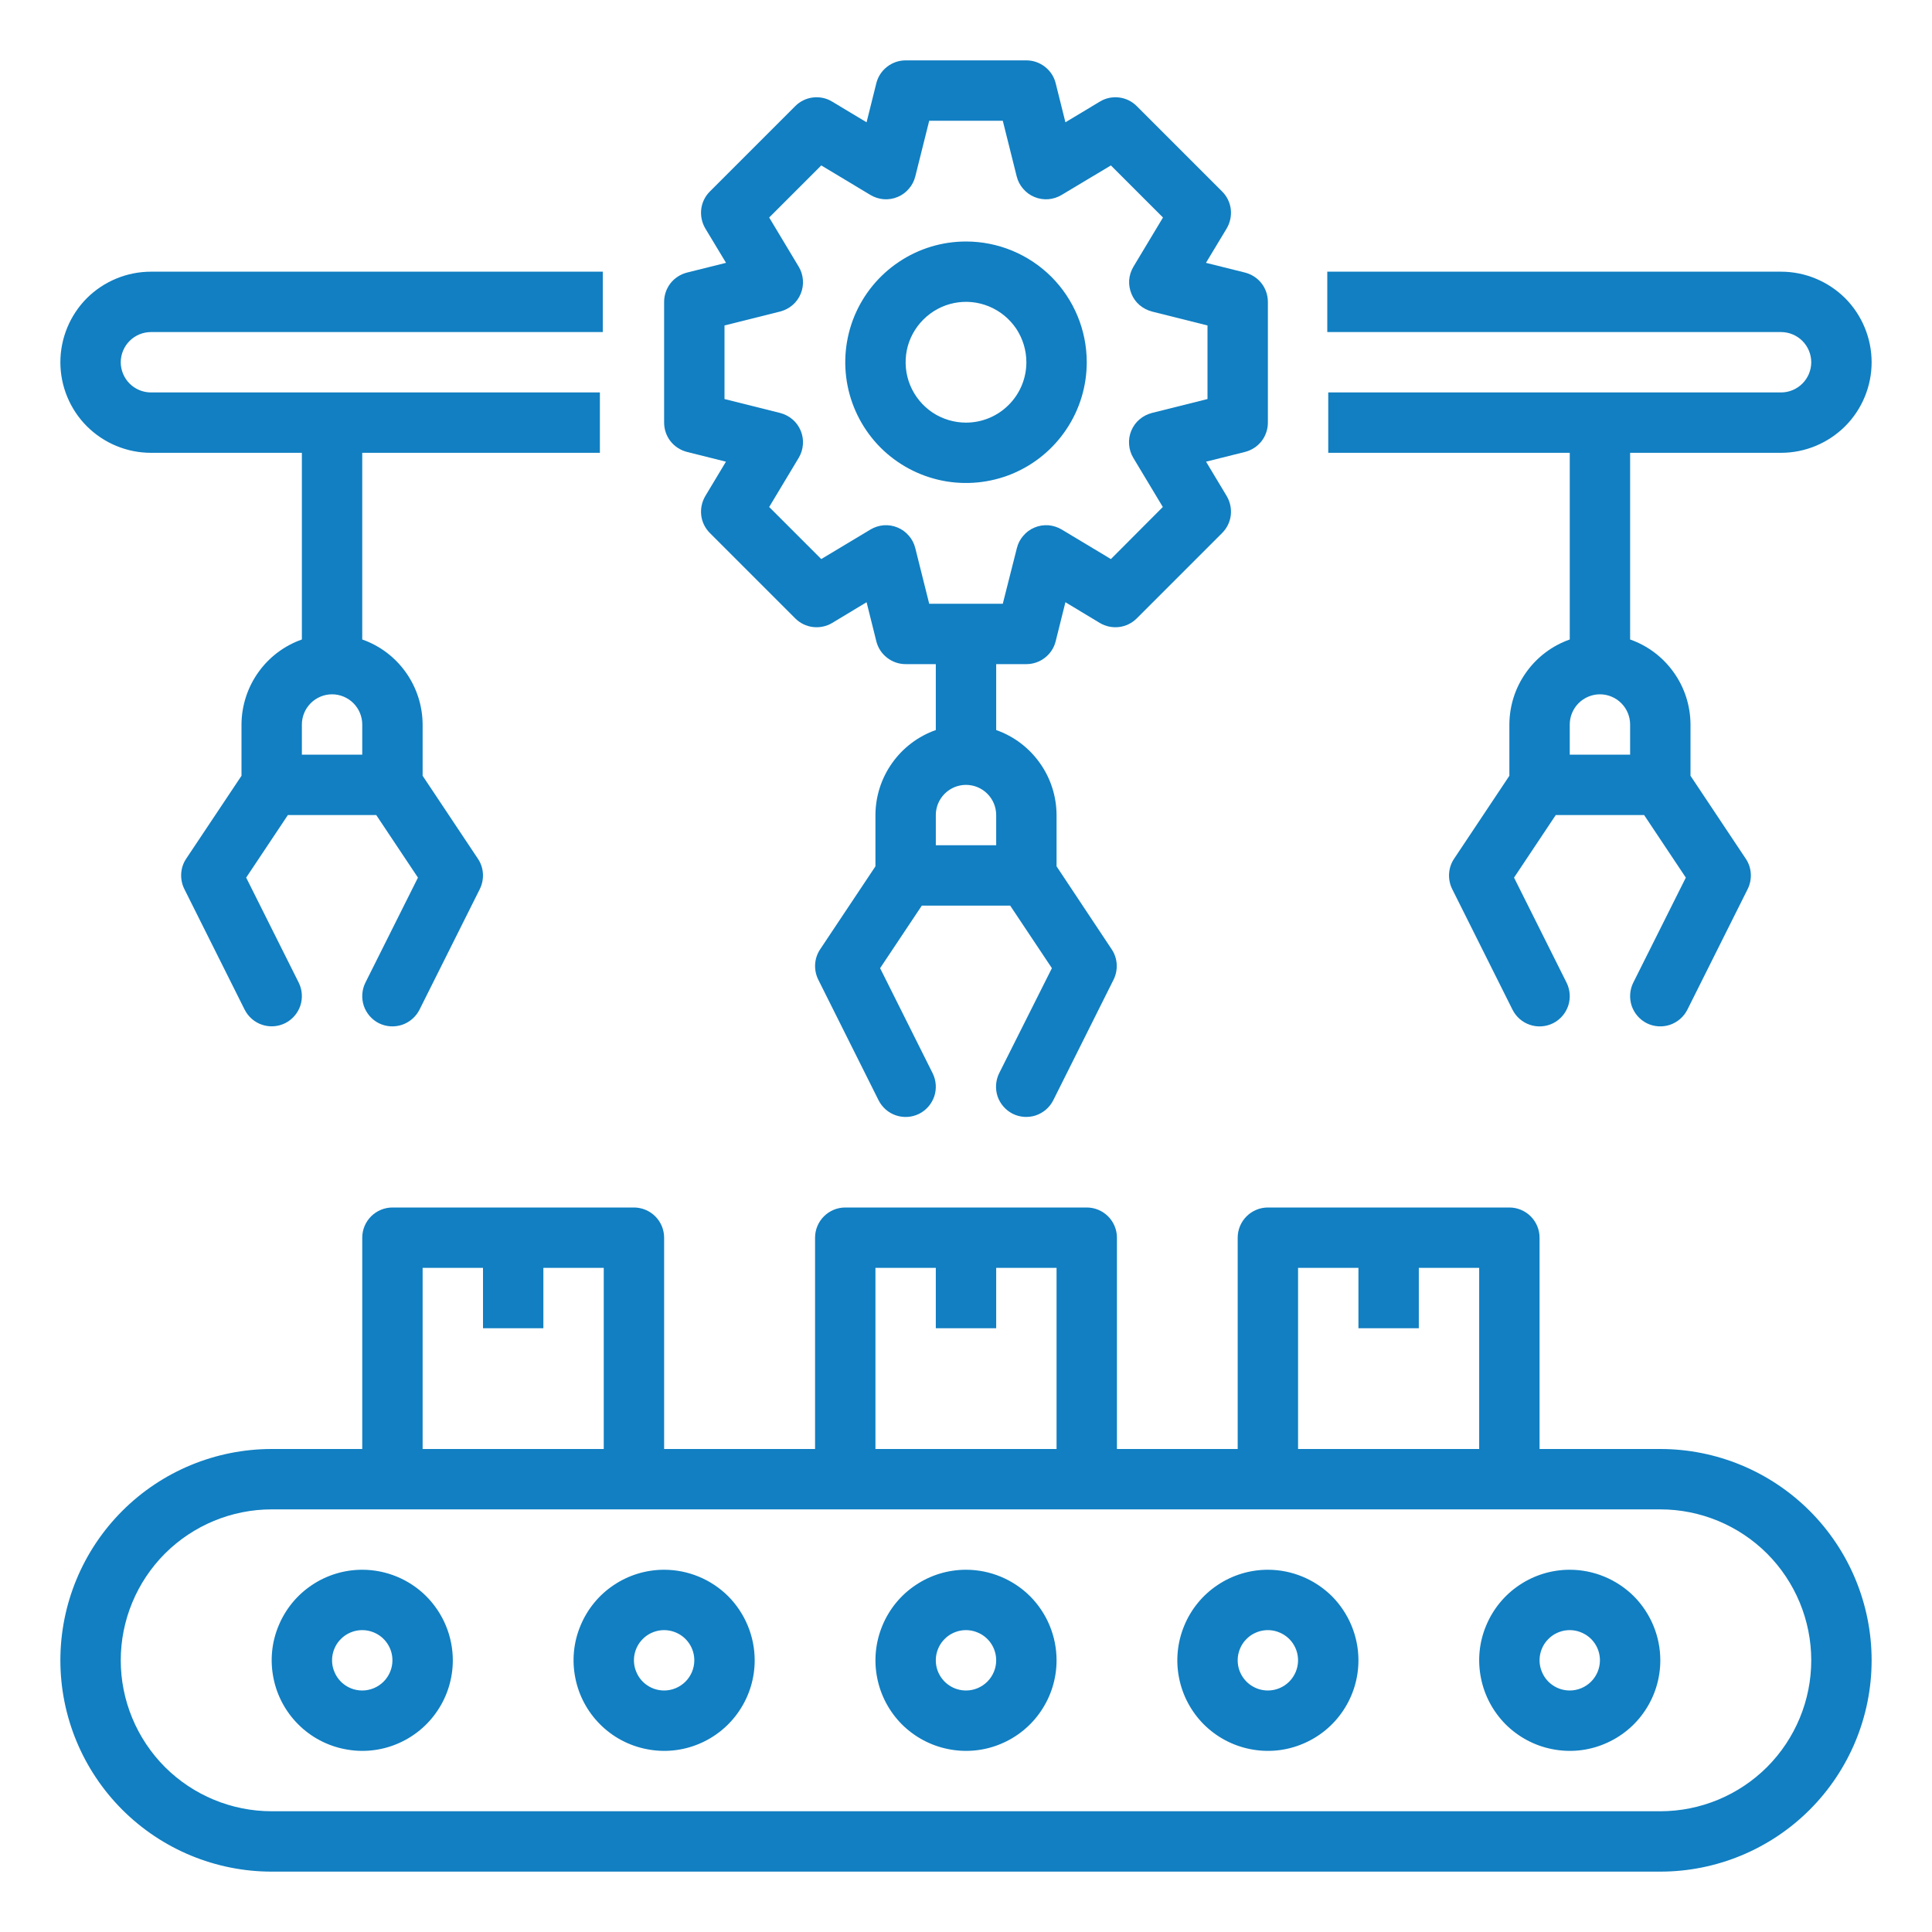
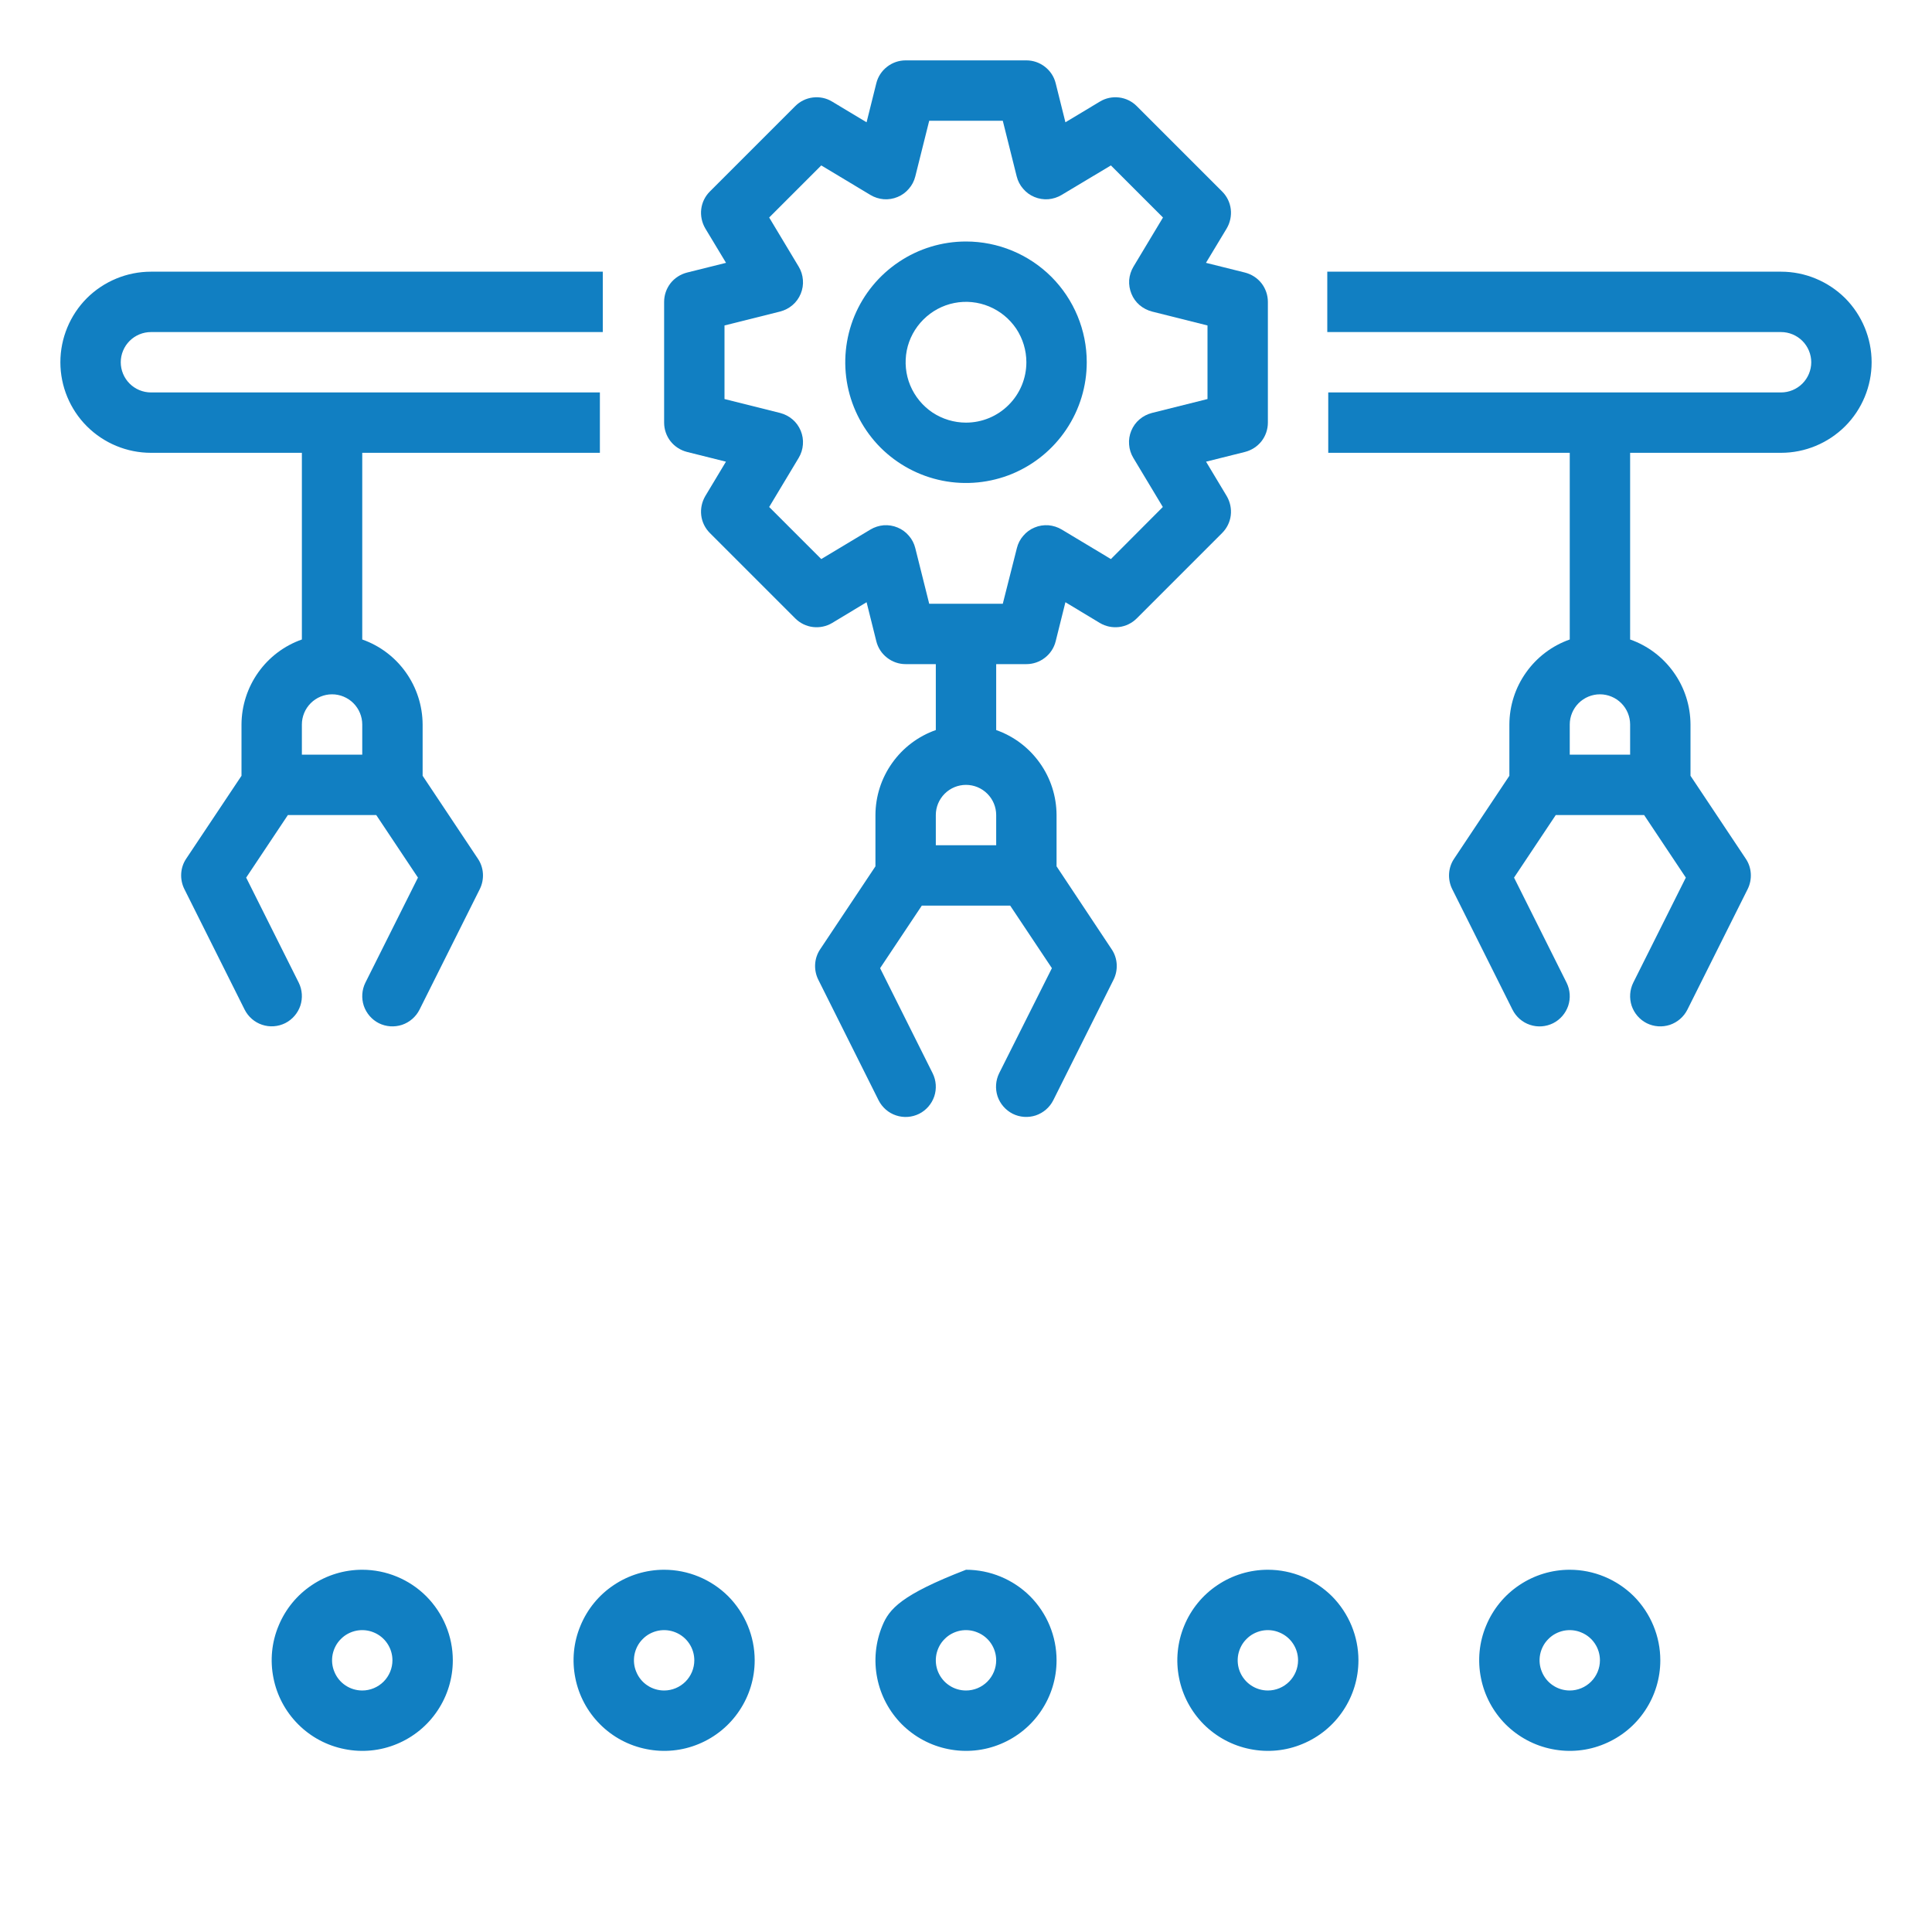
<svg xmlns="http://www.w3.org/2000/svg" width="24" height="24" viewBox="0 0 24 24" fill="none">
  <g clip-path="url(#clip0_3761_48891)">
-     <path d="M20.625 18H19.125V15.375C19.125 15.275 19.085 15.18 19.015 15.11C18.945 15.04 18.849 15 18.75 15H15.75C15.65 15 15.555 15.04 15.485 15.11C15.415 15.18 15.375 15.275 15.375 15.375V18H13.875V15.375C13.875 15.275 13.835 15.18 13.765 15.11C13.695 15.04 13.6 15 13.5 15H10.5C10.4 15 10.305 15.04 10.235 15.11C10.165 15.18 10.125 15.275 10.125 15.375V18H8.25V15.375C8.25 15.275 8.21 15.18 8.14 15.11C8.07 15.04 7.974 15 7.875 15H4.875C4.776 15 4.68 15.04 4.61 15.11C4.54 15.18 4.5 15.275 4.5 15.375V18H3.375C2.679 18 2.011 18.277 1.519 18.769C1.027 19.261 0.75 19.929 0.75 20.625C0.75 21.321 1.027 21.989 1.519 22.481C2.011 22.973 2.679 23.25 3.375 23.25H20.625C21.321 23.25 21.989 22.973 22.481 22.481C22.973 21.989 23.25 21.321 23.25 20.625C23.25 19.929 22.973 19.261 22.481 18.769C21.989 18.277 21.321 18 20.625 18ZM16.125 15.75H16.875V16.5H17.625V15.75H18.375V18H16.125V15.75ZM10.875 15.75H11.625V16.5H12.375V15.75H13.125V18H10.875V15.75ZM5.25 15.75H6V16.5H6.75V15.75H7.5V18H5.25V15.75ZM20.625 22.5H3.375C2.878 22.5 2.401 22.302 2.049 21.951C1.698 21.599 1.5 21.122 1.5 20.625C1.5 20.128 1.698 19.651 2.049 19.299C2.401 18.948 2.878 18.75 3.375 18.75H20.625C21.122 18.75 21.599 18.948 21.951 19.299C22.302 19.651 22.5 20.128 22.5 20.625C22.5 21.122 22.302 21.599 21.951 21.951C21.599 22.302 21.122 22.5 20.625 22.5Z" fill="#117FC2" />
-     <path d="M4.5 19.5C4.277 19.5 4.06 19.566 3.875 19.69C3.69 19.813 3.546 19.989 3.461 20.195C3.375 20.4 3.353 20.626 3.397 20.845C3.44 21.063 3.547 21.263 3.705 21.421C3.862 21.578 4.062 21.685 4.281 21.728C4.499 21.772 4.725 21.75 4.931 21.664C5.136 21.579 5.312 21.435 5.435 21.25C5.559 21.065 5.625 20.848 5.625 20.625C5.625 20.327 5.506 20.041 5.295 19.829C5.085 19.619 4.798 19.5 4.5 19.5ZM4.5 21C4.426 21 4.353 20.978 4.292 20.937C4.23 20.896 4.182 20.837 4.154 20.768C4.125 20.7 4.118 20.625 4.132 20.552C4.147 20.479 4.182 20.412 4.235 20.36C4.287 20.307 4.354 20.272 4.427 20.257C4.5 20.243 4.575 20.25 4.644 20.279C4.712 20.307 4.771 20.355 4.812 20.417C4.853 20.478 4.875 20.551 4.875 20.625C4.875 20.724 4.835 20.82 4.765 20.89C4.695 20.96 4.599 21 4.5 21ZM8.25 19.5C8.027 19.5 7.81 19.566 7.625 19.69C7.44 19.813 7.296 19.989 7.211 20.195C7.125 20.4 7.103 20.626 7.147 20.845C7.19 21.063 7.297 21.263 7.455 21.421C7.612 21.578 7.812 21.685 8.031 21.728C8.249 21.772 8.475 21.75 8.681 21.664C8.886 21.579 9.062 21.435 9.185 21.25C9.309 21.065 9.375 20.848 9.375 20.625C9.375 20.327 9.256 20.041 9.046 19.829C8.835 19.619 8.548 19.5 8.25 19.5ZM8.25 21C8.176 21 8.103 20.978 8.042 20.937C7.98 20.896 7.932 20.837 7.904 20.768C7.875 20.7 7.868 20.625 7.882 20.552C7.897 20.479 7.932 20.412 7.985 20.36C8.037 20.307 8.104 20.272 8.177 20.257C8.25 20.243 8.325 20.25 8.394 20.279C8.462 20.307 8.521 20.355 8.562 20.417C8.603 20.478 8.625 20.551 8.625 20.625C8.625 20.724 8.585 20.82 8.515 20.89C8.445 20.96 8.349 21 8.25 21ZM12 19.5C11.777 19.5 11.56 19.566 11.375 19.69C11.19 19.813 11.046 19.989 10.961 20.195C10.876 20.4 10.853 20.626 10.897 20.845C10.94 21.063 11.047 21.263 11.204 21.421C11.362 21.578 11.562 21.685 11.78 21.728C11.999 21.772 12.225 21.75 12.431 21.664C12.636 21.579 12.812 21.435 12.935 21.25C13.059 21.065 13.125 20.848 13.125 20.625C13.125 20.327 13.007 20.041 12.796 19.829C12.585 19.619 12.298 19.5 12 19.5ZM12 21C11.926 21 11.853 20.978 11.792 20.937C11.73 20.896 11.682 20.837 11.653 20.768C11.625 20.7 11.618 20.625 11.632 20.552C11.647 20.479 11.682 20.412 11.735 20.36C11.787 20.307 11.854 20.272 11.927 20.257C12 20.243 12.075 20.25 12.143 20.279C12.212 20.307 12.271 20.355 12.312 20.417C12.353 20.478 12.375 20.551 12.375 20.625C12.375 20.724 12.335 20.82 12.265 20.89C12.195 20.96 12.1 21 12 21ZM15.75 19.5C15.527 19.5 15.31 19.566 15.125 19.69C14.94 19.813 14.796 19.989 14.711 20.195C14.626 20.4 14.603 20.626 14.647 20.845C14.69 21.063 14.797 21.263 14.954 21.421C15.112 21.578 15.312 21.685 15.53 21.728C15.749 21.772 15.975 21.75 16.18 21.664C16.386 21.579 16.562 21.435 16.685 21.25C16.809 21.065 16.875 20.848 16.875 20.625C16.875 20.327 16.756 20.041 16.546 19.829C16.334 19.619 16.048 19.5 15.75 19.5ZM15.75 21C15.676 21 15.603 20.978 15.542 20.937C15.48 20.896 15.432 20.837 15.403 20.768C15.375 20.7 15.368 20.625 15.382 20.552C15.397 20.479 15.432 20.412 15.485 20.36C15.537 20.307 15.604 20.272 15.677 20.257C15.75 20.243 15.825 20.25 15.893 20.279C15.962 20.307 16.021 20.355 16.062 20.417C16.103 20.478 16.125 20.551 16.125 20.625C16.125 20.724 16.085 20.82 16.015 20.89C15.945 20.96 15.85 21 15.75 21ZM19.5 19.5C19.277 19.5 19.06 19.566 18.875 19.69C18.69 19.813 18.546 19.989 18.461 20.195C18.375 20.4 18.353 20.626 18.397 20.845C18.44 21.063 18.547 21.263 18.704 21.421C18.862 21.578 19.062 21.685 19.28 21.728C19.499 21.772 19.725 21.75 19.93 21.664C20.136 21.579 20.312 21.435 20.435 21.25C20.559 21.065 20.625 20.848 20.625 20.625C20.625 20.327 20.506 20.041 20.296 19.829C20.084 19.619 19.798 19.5 19.5 19.5ZM19.5 21C19.426 21 19.353 20.978 19.292 20.937C19.23 20.896 19.182 20.837 19.154 20.768C19.125 20.7 19.118 20.625 19.132 20.552C19.147 20.479 19.182 20.412 19.235 20.36C19.287 20.307 19.354 20.272 19.427 20.257C19.5 20.243 19.575 20.25 19.643 20.279C19.712 20.307 19.771 20.355 19.812 20.417C19.853 20.478 19.875 20.551 19.875 20.625C19.875 20.724 19.835 20.82 19.765 20.89C19.695 20.96 19.599 21 19.5 21ZM15.75 5.25V3.75C15.75 3.666 15.722 3.585 15.671 3.519C15.619 3.453 15.547 3.407 15.466 3.386L14.981 3.265L15.239 2.837C15.281 2.765 15.299 2.681 15.289 2.598C15.279 2.515 15.241 2.438 15.182 2.379L14.121 1.318C14.062 1.259 13.985 1.221 13.902 1.211C13.819 1.201 13.735 1.218 13.663 1.262L13.235 1.519L13.114 1.034C13.094 0.953 13.047 0.881 12.981 0.83C12.915 0.778 12.834 0.75 12.75 0.75H11.25C11.166 0.75 11.085 0.778 11.019 0.83C10.953 0.881 10.906 0.953 10.886 1.034L10.765 1.519L10.337 1.262C10.265 1.218 10.181 1.201 10.098 1.211C10.015 1.221 9.938 1.259 9.879 1.318L8.818 2.379C8.759 2.438 8.721 2.515 8.711 2.598C8.701 2.681 8.719 2.765 8.761 2.837L9.019 3.265L8.534 3.386C8.453 3.407 8.381 3.453 8.329 3.519C8.278 3.585 8.25 3.666 8.25 3.75V5.25C8.25 5.334 8.278 5.415 8.329 5.481C8.381 5.547 8.453 5.593 8.534 5.614L9.018 5.735L8.761 6.163C8.719 6.235 8.701 6.319 8.711 6.402C8.721 6.485 8.759 6.562 8.818 6.621L9.879 7.682C9.938 7.741 10.015 7.779 10.098 7.789C10.181 7.799 10.265 7.782 10.337 7.739L10.765 7.481L10.886 7.966C10.906 8.047 10.953 8.119 11.019 8.17C11.085 8.222 11.166 8.25 11.25 8.25H11.625V9.069C11.406 9.146 11.217 9.289 11.083 9.478C10.948 9.667 10.876 9.893 10.875 10.125V10.762L10.188 11.793C10.151 11.848 10.13 11.912 10.126 11.977C10.122 12.043 10.135 12.109 10.164 12.168L10.914 13.668C10.959 13.757 11.037 13.825 11.131 13.856C11.226 13.888 11.329 13.88 11.418 13.836C11.507 13.791 11.574 13.713 11.606 13.619C11.637 13.525 11.63 13.422 11.586 13.333L10.933 12.027L11.451 11.25H12.549L13.067 12.027L12.412 13.332C12.368 13.421 12.361 13.524 12.392 13.619C12.424 13.713 12.492 13.791 12.581 13.836C12.669 13.88 12.773 13.887 12.867 13.856C12.961 13.824 13.039 13.757 13.084 13.668L13.834 12.168C13.863 12.109 13.876 12.043 13.872 11.977C13.868 11.911 13.847 11.848 13.81 11.793L13.125 10.762V10.125C13.124 9.893 13.052 9.667 12.917 9.478C12.783 9.289 12.594 9.146 12.375 9.069V8.25H12.75C12.834 8.25 12.915 8.222 12.981 8.17C13.047 8.119 13.094 8.047 13.114 7.966L13.235 7.481L13.663 7.739C13.735 7.782 13.819 7.799 13.902 7.789C13.985 7.779 14.062 7.741 14.121 7.682L15.182 6.621C15.241 6.562 15.279 6.485 15.289 6.402C15.299 6.319 15.281 6.235 15.239 6.163L14.982 5.735L15.466 5.614C15.547 5.593 15.619 5.547 15.671 5.481C15.722 5.415 15.75 5.334 15.75 5.25ZM12.375 10.5H11.625V10.125C11.625 10.025 11.665 9.93 11.735 9.86C11.805 9.79 11.9 9.75 12 9.75C12.1 9.75 12.195 9.79 12.265 9.86C12.335 9.93 12.375 10.025 12.375 10.125V10.5ZM15 4.957L14.309 5.13C14.252 5.145 14.199 5.172 14.155 5.21C14.11 5.248 14.076 5.296 14.053 5.351C14.031 5.405 14.021 5.463 14.026 5.522C14.03 5.58 14.048 5.637 14.078 5.687L14.445 6.298L13.8 6.945L13.189 6.578C13.139 6.548 13.082 6.53 13.024 6.525C12.965 6.521 12.906 6.53 12.852 6.553C12.798 6.575 12.75 6.61 12.712 6.655C12.673 6.699 12.646 6.752 12.632 6.809L12.457 7.5H11.543L11.37 6.809C11.356 6.752 11.329 6.699 11.29 6.655C11.252 6.61 11.204 6.575 11.15 6.553C11.095 6.53 11.037 6.521 10.978 6.525C10.92 6.53 10.863 6.548 10.813 6.578L10.202 6.945L9.555 6.298L9.922 5.687C9.952 5.637 9.97 5.58 9.974 5.522C9.979 5.463 9.969 5.405 9.947 5.351C9.924 5.296 9.89 5.248 9.845 5.21C9.801 5.172 9.748 5.145 9.691 5.13L9 4.957V4.043L9.691 3.87C9.748 3.855 9.801 3.828 9.845 3.79C9.89 3.752 9.924 3.704 9.947 3.649C9.969 3.595 9.979 3.537 9.974 3.478C9.97 3.42 9.952 3.363 9.922 3.313L9.555 2.702L10.202 2.055L10.813 2.422C10.863 2.452 10.92 2.47 10.978 2.475C11.037 2.479 11.095 2.47 11.15 2.447C11.204 2.425 11.252 2.39 11.29 2.345C11.329 2.301 11.356 2.248 11.37 2.192L11.543 1.5H12.457L12.63 2.192C12.644 2.248 12.671 2.301 12.71 2.345C12.748 2.39 12.796 2.425 12.85 2.447C12.905 2.47 12.963 2.479 13.022 2.475C13.08 2.47 13.137 2.452 13.187 2.422L13.8 2.055L14.447 2.702L14.08 3.313C14.05 3.363 14.032 3.42 14.027 3.478C14.023 3.537 14.033 3.595 14.055 3.649C14.077 3.704 14.112 3.752 14.156 3.79C14.201 3.828 14.254 3.855 14.31 3.87L15 4.043V4.957Z" fill="#117FC2" />
+     <path d="M4.5 19.5C4.277 19.5 4.06 19.566 3.875 19.69C3.69 19.813 3.546 19.989 3.461 20.195C3.375 20.4 3.353 20.626 3.397 20.845C3.44 21.063 3.547 21.263 3.705 21.421C3.862 21.578 4.062 21.685 4.281 21.728C4.499 21.772 4.725 21.75 4.931 21.664C5.136 21.579 5.312 21.435 5.435 21.25C5.559 21.065 5.625 20.848 5.625 20.625C5.625 20.327 5.506 20.041 5.295 19.829C5.085 19.619 4.798 19.5 4.5 19.5ZM4.5 21C4.426 21 4.353 20.978 4.292 20.937C4.23 20.896 4.182 20.837 4.154 20.768C4.125 20.7 4.118 20.625 4.132 20.552C4.147 20.479 4.182 20.412 4.235 20.36C4.287 20.307 4.354 20.272 4.427 20.257C4.5 20.243 4.575 20.25 4.644 20.279C4.712 20.307 4.771 20.355 4.812 20.417C4.853 20.478 4.875 20.551 4.875 20.625C4.875 20.724 4.835 20.82 4.765 20.89C4.695 20.96 4.599 21 4.5 21ZM8.25 19.5C8.027 19.5 7.81 19.566 7.625 19.69C7.44 19.813 7.296 19.989 7.211 20.195C7.125 20.4 7.103 20.626 7.147 20.845C7.19 21.063 7.297 21.263 7.455 21.421C7.612 21.578 7.812 21.685 8.031 21.728C8.249 21.772 8.475 21.75 8.681 21.664C8.886 21.579 9.062 21.435 9.185 21.25C9.309 21.065 9.375 20.848 9.375 20.625C9.375 20.327 9.256 20.041 9.046 19.829C8.835 19.619 8.548 19.5 8.25 19.5ZM8.25 21C8.176 21 8.103 20.978 8.042 20.937C7.98 20.896 7.932 20.837 7.904 20.768C7.875 20.7 7.868 20.625 7.882 20.552C7.897 20.479 7.932 20.412 7.985 20.36C8.037 20.307 8.104 20.272 8.177 20.257C8.25 20.243 8.325 20.25 8.394 20.279C8.462 20.307 8.521 20.355 8.562 20.417C8.603 20.478 8.625 20.551 8.625 20.625C8.625 20.724 8.585 20.82 8.515 20.89C8.445 20.96 8.349 21 8.25 21ZM12 19.5C11.19 19.813 11.046 19.989 10.961 20.195C10.876 20.4 10.853 20.626 10.897 20.845C10.94 21.063 11.047 21.263 11.204 21.421C11.362 21.578 11.562 21.685 11.78 21.728C11.999 21.772 12.225 21.75 12.431 21.664C12.636 21.579 12.812 21.435 12.935 21.25C13.059 21.065 13.125 20.848 13.125 20.625C13.125 20.327 13.007 20.041 12.796 19.829C12.585 19.619 12.298 19.5 12 19.5ZM12 21C11.926 21 11.853 20.978 11.792 20.937C11.73 20.896 11.682 20.837 11.653 20.768C11.625 20.7 11.618 20.625 11.632 20.552C11.647 20.479 11.682 20.412 11.735 20.36C11.787 20.307 11.854 20.272 11.927 20.257C12 20.243 12.075 20.25 12.143 20.279C12.212 20.307 12.271 20.355 12.312 20.417C12.353 20.478 12.375 20.551 12.375 20.625C12.375 20.724 12.335 20.82 12.265 20.89C12.195 20.96 12.1 21 12 21ZM15.75 19.5C15.527 19.5 15.31 19.566 15.125 19.69C14.94 19.813 14.796 19.989 14.711 20.195C14.626 20.4 14.603 20.626 14.647 20.845C14.69 21.063 14.797 21.263 14.954 21.421C15.112 21.578 15.312 21.685 15.53 21.728C15.749 21.772 15.975 21.75 16.18 21.664C16.386 21.579 16.562 21.435 16.685 21.25C16.809 21.065 16.875 20.848 16.875 20.625C16.875 20.327 16.756 20.041 16.546 19.829C16.334 19.619 16.048 19.5 15.75 19.5ZM15.75 21C15.676 21 15.603 20.978 15.542 20.937C15.48 20.896 15.432 20.837 15.403 20.768C15.375 20.7 15.368 20.625 15.382 20.552C15.397 20.479 15.432 20.412 15.485 20.36C15.537 20.307 15.604 20.272 15.677 20.257C15.75 20.243 15.825 20.25 15.893 20.279C15.962 20.307 16.021 20.355 16.062 20.417C16.103 20.478 16.125 20.551 16.125 20.625C16.125 20.724 16.085 20.82 16.015 20.89C15.945 20.96 15.85 21 15.75 21ZM19.5 19.5C19.277 19.5 19.06 19.566 18.875 19.69C18.69 19.813 18.546 19.989 18.461 20.195C18.375 20.4 18.353 20.626 18.397 20.845C18.44 21.063 18.547 21.263 18.704 21.421C18.862 21.578 19.062 21.685 19.28 21.728C19.499 21.772 19.725 21.75 19.93 21.664C20.136 21.579 20.312 21.435 20.435 21.25C20.559 21.065 20.625 20.848 20.625 20.625C20.625 20.327 20.506 20.041 20.296 19.829C20.084 19.619 19.798 19.5 19.5 19.5ZM19.5 21C19.426 21 19.353 20.978 19.292 20.937C19.23 20.896 19.182 20.837 19.154 20.768C19.125 20.7 19.118 20.625 19.132 20.552C19.147 20.479 19.182 20.412 19.235 20.36C19.287 20.307 19.354 20.272 19.427 20.257C19.5 20.243 19.575 20.25 19.643 20.279C19.712 20.307 19.771 20.355 19.812 20.417C19.853 20.478 19.875 20.551 19.875 20.625C19.875 20.724 19.835 20.82 19.765 20.89C19.695 20.96 19.599 21 19.5 21ZM15.75 5.25V3.75C15.75 3.666 15.722 3.585 15.671 3.519C15.619 3.453 15.547 3.407 15.466 3.386L14.981 3.265L15.239 2.837C15.281 2.765 15.299 2.681 15.289 2.598C15.279 2.515 15.241 2.438 15.182 2.379L14.121 1.318C14.062 1.259 13.985 1.221 13.902 1.211C13.819 1.201 13.735 1.218 13.663 1.262L13.235 1.519L13.114 1.034C13.094 0.953 13.047 0.881 12.981 0.83C12.915 0.778 12.834 0.75 12.75 0.75H11.25C11.166 0.75 11.085 0.778 11.019 0.83C10.953 0.881 10.906 0.953 10.886 1.034L10.765 1.519L10.337 1.262C10.265 1.218 10.181 1.201 10.098 1.211C10.015 1.221 9.938 1.259 9.879 1.318L8.818 2.379C8.759 2.438 8.721 2.515 8.711 2.598C8.701 2.681 8.719 2.765 8.761 2.837L9.019 3.265L8.534 3.386C8.453 3.407 8.381 3.453 8.329 3.519C8.278 3.585 8.25 3.666 8.25 3.75V5.25C8.25 5.334 8.278 5.415 8.329 5.481C8.381 5.547 8.453 5.593 8.534 5.614L9.018 5.735L8.761 6.163C8.719 6.235 8.701 6.319 8.711 6.402C8.721 6.485 8.759 6.562 8.818 6.621L9.879 7.682C9.938 7.741 10.015 7.779 10.098 7.789C10.181 7.799 10.265 7.782 10.337 7.739L10.765 7.481L10.886 7.966C10.906 8.047 10.953 8.119 11.019 8.17C11.085 8.222 11.166 8.25 11.25 8.25H11.625V9.069C11.406 9.146 11.217 9.289 11.083 9.478C10.948 9.667 10.876 9.893 10.875 10.125V10.762L10.188 11.793C10.151 11.848 10.13 11.912 10.126 11.977C10.122 12.043 10.135 12.109 10.164 12.168L10.914 13.668C10.959 13.757 11.037 13.825 11.131 13.856C11.226 13.888 11.329 13.88 11.418 13.836C11.507 13.791 11.574 13.713 11.606 13.619C11.637 13.525 11.63 13.422 11.586 13.333L10.933 12.027L11.451 11.25H12.549L13.067 12.027L12.412 13.332C12.368 13.421 12.361 13.524 12.392 13.619C12.424 13.713 12.492 13.791 12.581 13.836C12.669 13.88 12.773 13.887 12.867 13.856C12.961 13.824 13.039 13.757 13.084 13.668L13.834 12.168C13.863 12.109 13.876 12.043 13.872 11.977C13.868 11.911 13.847 11.848 13.81 11.793L13.125 10.762V10.125C13.124 9.893 13.052 9.667 12.917 9.478C12.783 9.289 12.594 9.146 12.375 9.069V8.25H12.75C12.834 8.25 12.915 8.222 12.981 8.17C13.047 8.119 13.094 8.047 13.114 7.966L13.235 7.481L13.663 7.739C13.735 7.782 13.819 7.799 13.902 7.789C13.985 7.779 14.062 7.741 14.121 7.682L15.182 6.621C15.241 6.562 15.279 6.485 15.289 6.402C15.299 6.319 15.281 6.235 15.239 6.163L14.982 5.735L15.466 5.614C15.547 5.593 15.619 5.547 15.671 5.481C15.722 5.415 15.75 5.334 15.75 5.25ZM12.375 10.5H11.625V10.125C11.625 10.025 11.665 9.93 11.735 9.86C11.805 9.79 11.9 9.75 12 9.75C12.1 9.75 12.195 9.79 12.265 9.86C12.335 9.93 12.375 10.025 12.375 10.125V10.5ZM15 4.957L14.309 5.13C14.252 5.145 14.199 5.172 14.155 5.21C14.11 5.248 14.076 5.296 14.053 5.351C14.031 5.405 14.021 5.463 14.026 5.522C14.03 5.58 14.048 5.637 14.078 5.687L14.445 6.298L13.8 6.945L13.189 6.578C13.139 6.548 13.082 6.53 13.024 6.525C12.965 6.521 12.906 6.53 12.852 6.553C12.798 6.575 12.75 6.61 12.712 6.655C12.673 6.699 12.646 6.752 12.632 6.809L12.457 7.5H11.543L11.37 6.809C11.356 6.752 11.329 6.699 11.29 6.655C11.252 6.61 11.204 6.575 11.15 6.553C11.095 6.53 11.037 6.521 10.978 6.525C10.92 6.53 10.863 6.548 10.813 6.578L10.202 6.945L9.555 6.298L9.922 5.687C9.952 5.637 9.97 5.58 9.974 5.522C9.979 5.463 9.969 5.405 9.947 5.351C9.924 5.296 9.89 5.248 9.845 5.21C9.801 5.172 9.748 5.145 9.691 5.13L9 4.957V4.043L9.691 3.87C9.748 3.855 9.801 3.828 9.845 3.79C9.89 3.752 9.924 3.704 9.947 3.649C9.969 3.595 9.979 3.537 9.974 3.478C9.97 3.42 9.952 3.363 9.922 3.313L9.555 2.702L10.202 2.055L10.813 2.422C10.863 2.452 10.92 2.47 10.978 2.475C11.037 2.479 11.095 2.47 11.15 2.447C11.204 2.425 11.252 2.39 11.29 2.345C11.329 2.301 11.356 2.248 11.37 2.192L11.543 1.5H12.457L12.63 2.192C12.644 2.248 12.671 2.301 12.71 2.345C12.748 2.39 12.796 2.425 12.85 2.447C12.905 2.47 12.963 2.479 13.022 2.475C13.08 2.47 13.137 2.452 13.187 2.422L13.8 2.055L14.447 2.702L14.08 3.313C14.05 3.363 14.032 3.42 14.027 3.478C14.023 3.537 14.033 3.595 14.055 3.649C14.077 3.704 14.112 3.752 14.156 3.79C14.201 3.828 14.254 3.855 14.31 3.87L15 4.043V4.957Z" fill="#117FC2" />
    <path d="M12 3C11.703 3 11.413 3.088 11.167 3.253C10.92 3.418 10.728 3.652 10.614 3.926C10.501 4.2 10.471 4.502 10.529 4.793C10.587 5.084 10.73 5.351 10.939 5.561C11.149 5.77 11.416 5.913 11.707 5.971C11.998 6.029 12.3 5.999 12.574 5.886C12.848 5.772 13.082 5.58 13.247 5.333C13.412 5.087 13.5 4.797 13.5 4.5C13.5 4.102 13.342 3.721 13.061 3.439C12.779 3.158 12.398 3 12 3ZM12 5.25C11.852 5.25 11.707 5.206 11.583 5.124C11.46 5.041 11.364 4.924 11.307 4.787C11.25 4.65 11.236 4.499 11.264 4.354C11.293 4.208 11.365 4.075 11.47 3.97C11.575 3.865 11.708 3.793 11.854 3.764C11.999 3.735 12.15 3.75 12.287 3.807C12.424 3.864 12.541 3.96 12.624 4.083C12.706 4.207 12.75 4.352 12.75 4.5C12.75 4.699 12.671 4.89 12.53 5.03C12.39 5.171 12.199 5.25 12 5.25ZM1.875 5.625H3.75V7.944C3.531 8.021 3.342 8.164 3.208 8.353C3.074 8.542 3.001 8.768 3 9V9.637L2.313 10.667C2.276 10.722 2.255 10.785 2.251 10.851C2.247 10.917 2.26 10.983 2.289 11.042L3.039 12.542C3.084 12.631 3.162 12.699 3.256 12.73C3.351 12.762 3.454 12.754 3.543 12.71C3.632 12.665 3.699 12.587 3.731 12.493C3.762 12.399 3.755 12.296 3.711 12.207L3.058 10.902L3.576 10.125H4.674L5.192 10.902L4.539 12.207C4.495 12.296 4.488 12.399 4.519 12.494C4.551 12.588 4.618 12.666 4.707 12.711C4.796 12.755 4.899 12.762 4.994 12.731C5.088 12.699 5.166 12.632 5.211 12.543L5.961 11.043C5.99 10.984 6.003 10.918 5.999 10.852C5.995 10.786 5.974 10.723 5.937 10.668L5.25 9.637V9C5.249 8.768 5.176 8.542 5.042 8.353C4.908 8.164 4.719 8.021 4.5 7.944V5.625H7.452V4.875H1.875C1.776 4.875 1.68 4.835 1.61 4.765C1.54 4.695 1.5 4.599 1.5 4.5C1.5 4.401 1.54 4.305 1.61 4.235C1.68 4.165 1.776 4.125 1.875 4.125H7.488V3.375H1.875C1.577 3.375 1.29 3.494 1.079 3.704C0.869 3.915 0.75 4.202 0.75 4.5C0.75 4.798 0.869 5.085 1.079 5.295C1.29 5.506 1.577 5.625 1.875 5.625ZM4.5 9.375H3.75V9C3.75 8.901 3.79 8.805 3.86 8.735C3.93 8.665 4.026 8.625 4.125 8.625C4.224 8.625 4.32 8.665 4.39 8.735C4.46 8.805 4.5 8.901 4.5 9V9.375ZM22.125 3.375H16.488V4.125H22.125C22.224 4.125 22.32 4.165 22.39 4.235C22.46 4.305 22.5 4.401 22.5 4.5C22.5 4.599 22.46 4.695 22.39 4.765C22.32 4.835 22.224 4.875 22.125 4.875H16.5V5.625H19.5V7.944C19.281 8.021 19.092 8.164 18.958 8.353C18.823 8.542 18.751 8.768 18.75 9V9.637L18.063 10.668C18.026 10.723 18.005 10.787 18.001 10.852C17.997 10.918 18.01 10.984 18.039 11.043L18.789 12.543C18.834 12.632 18.912 12.7 19.006 12.731C19.101 12.763 19.204 12.755 19.293 12.711C19.382 12.666 19.449 12.588 19.481 12.494C19.512 12.4 19.505 12.297 19.461 12.208L18.808 10.902L19.326 10.125H20.424L20.942 10.902L20.289 12.207C20.245 12.296 20.238 12.399 20.269 12.494C20.301 12.588 20.368 12.666 20.457 12.711C20.546 12.755 20.649 12.762 20.744 12.731C20.838 12.699 20.916 12.632 20.961 12.543L21.711 11.043C21.74 10.984 21.753 10.918 21.749 10.852C21.745 10.786 21.724 10.723 21.687 10.668L21 9.637V9C20.999 8.768 20.927 8.542 20.792 8.353C20.658 8.164 20.469 8.021 20.25 7.944V5.625H22.125C22.423 5.625 22.709 5.506 22.921 5.295C23.131 5.085 23.25 4.798 23.25 4.5C23.25 4.202 23.131 3.915 22.921 3.704C22.709 3.494 22.423 3.375 22.125 3.375ZM20.25 9.375H19.5V9C19.5 8.901 19.54 8.805 19.61 8.735C19.68 8.665 19.776 8.625 19.875 8.625C19.974 8.625 20.07 8.665 20.14 8.735C20.21 8.805 20.25 8.901 20.25 9V9.375Z" fill="#117FC2" />
  </g>
  <defs>
    <clipPath id="clip0_3761_48891">
      <rect width="24" height="24" fill="white" />
    </clipPath>
  </defs>
</svg>